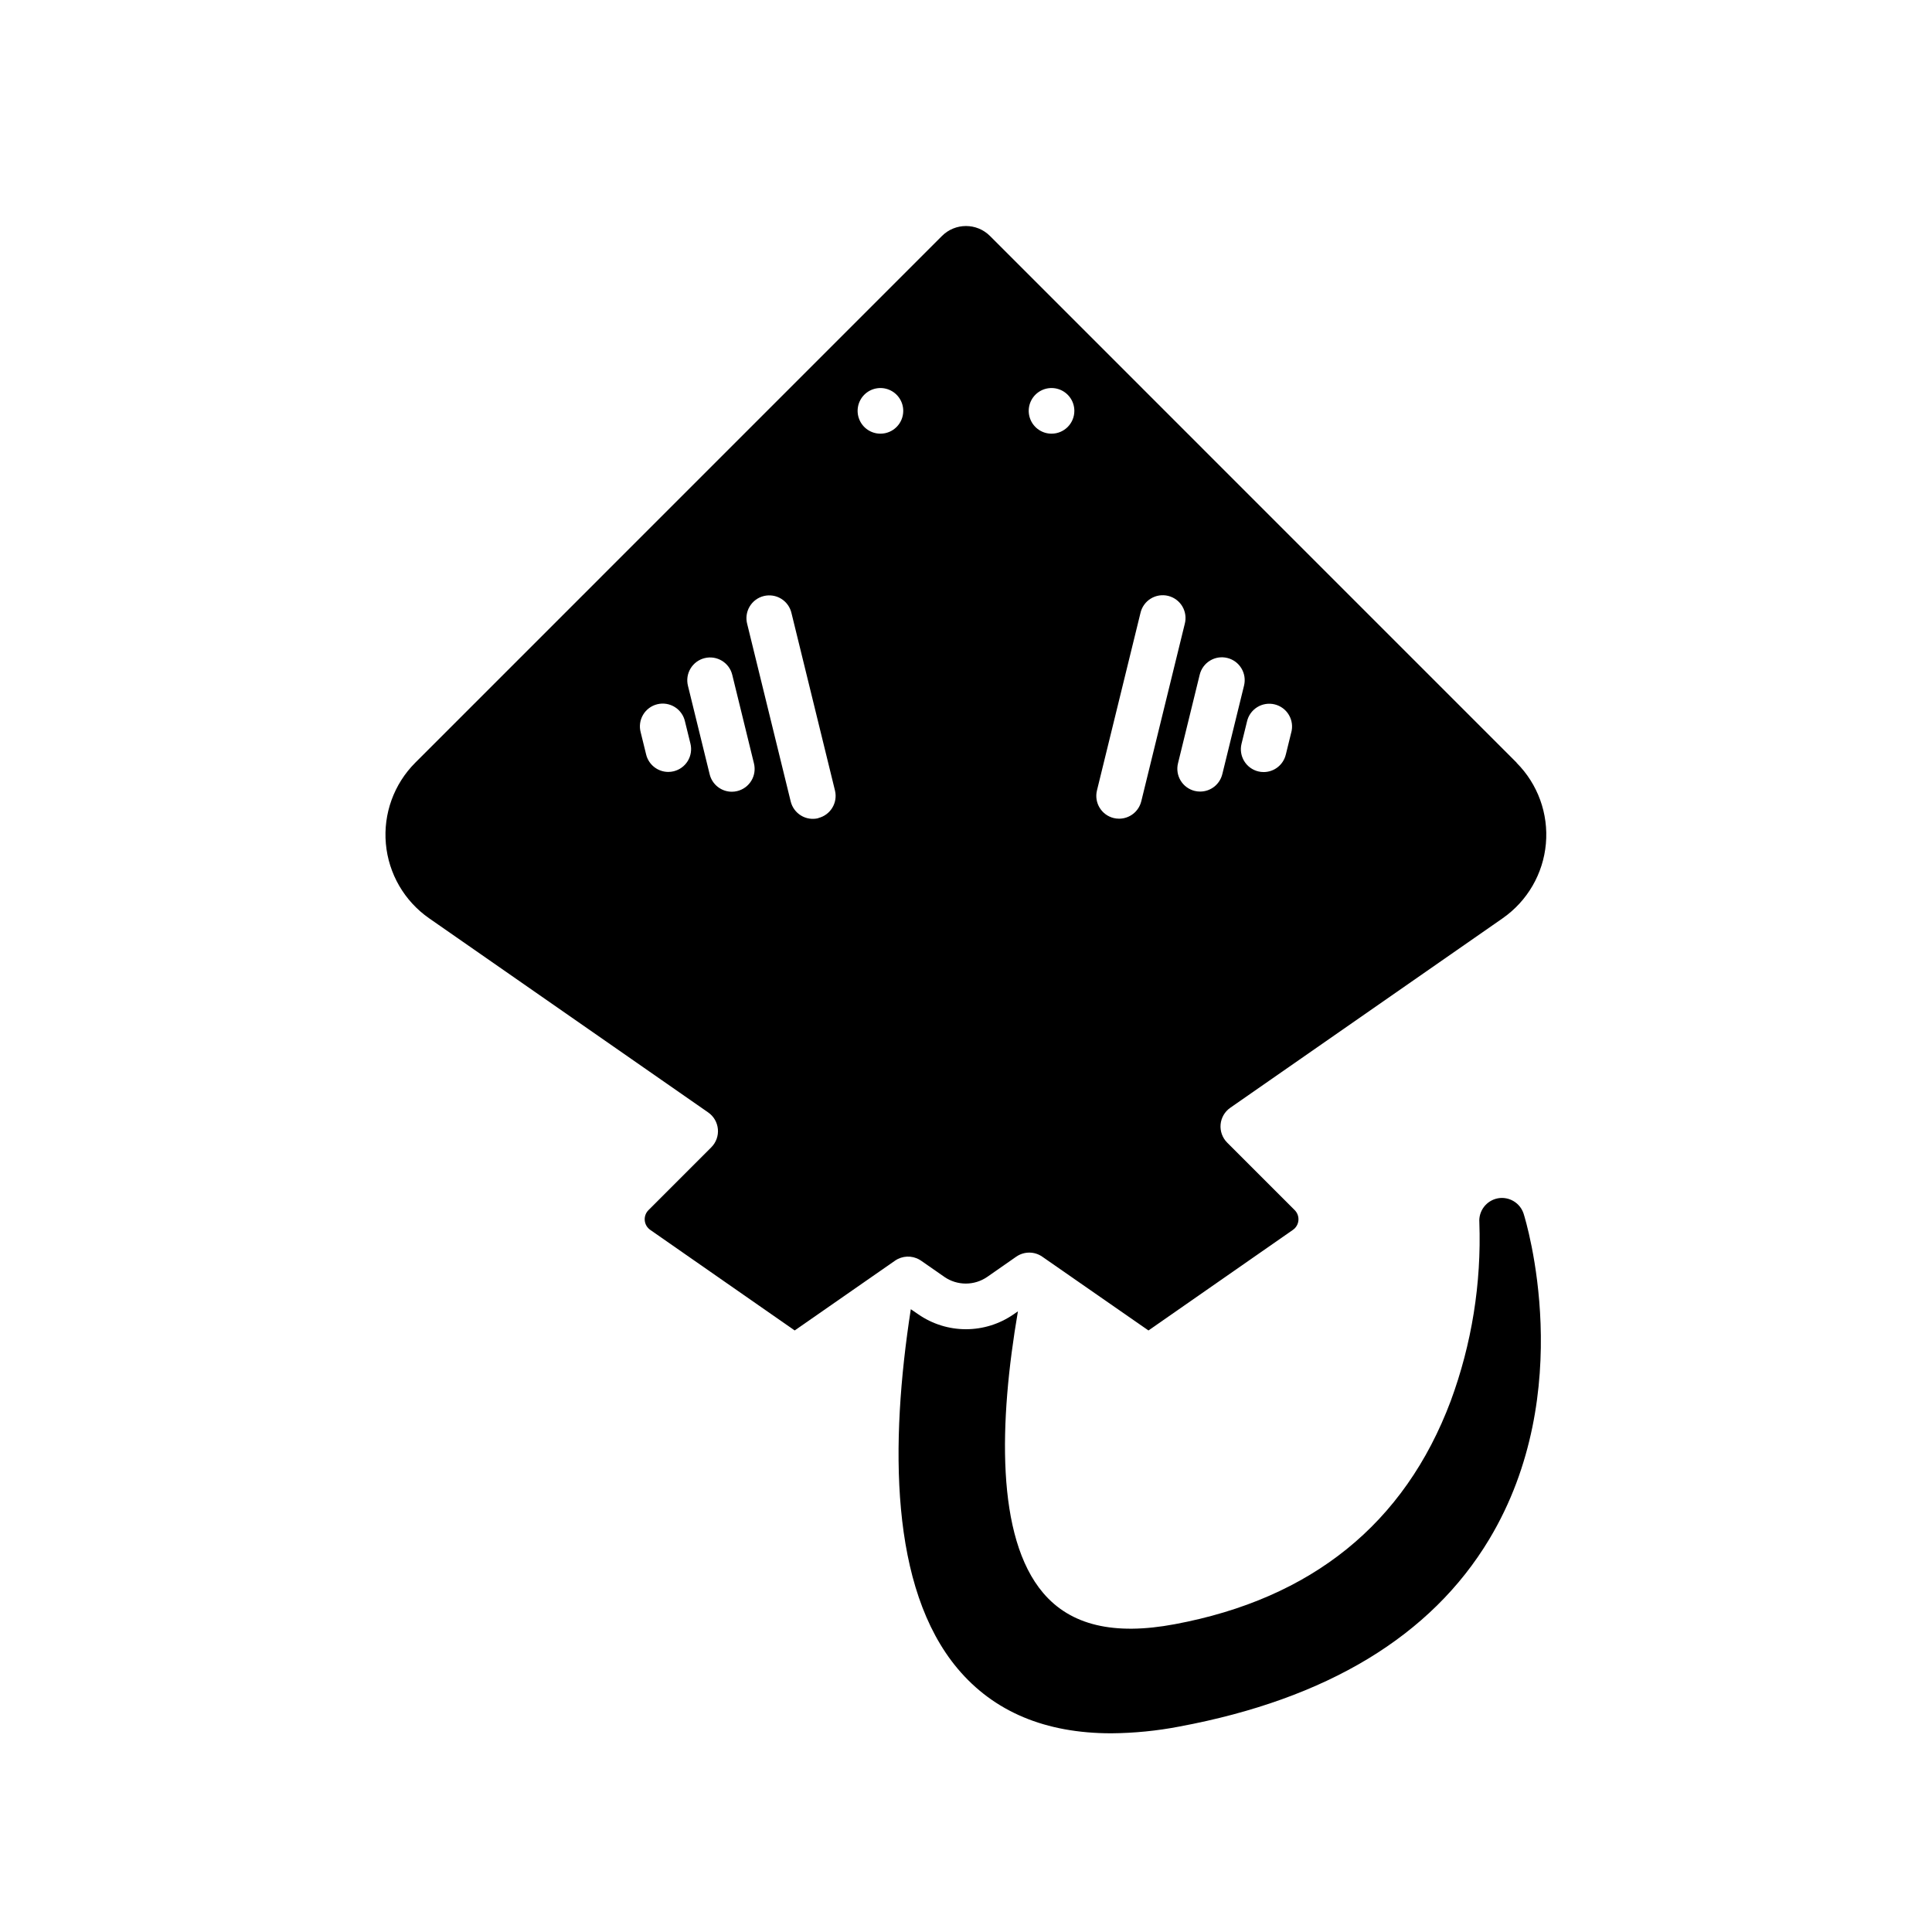
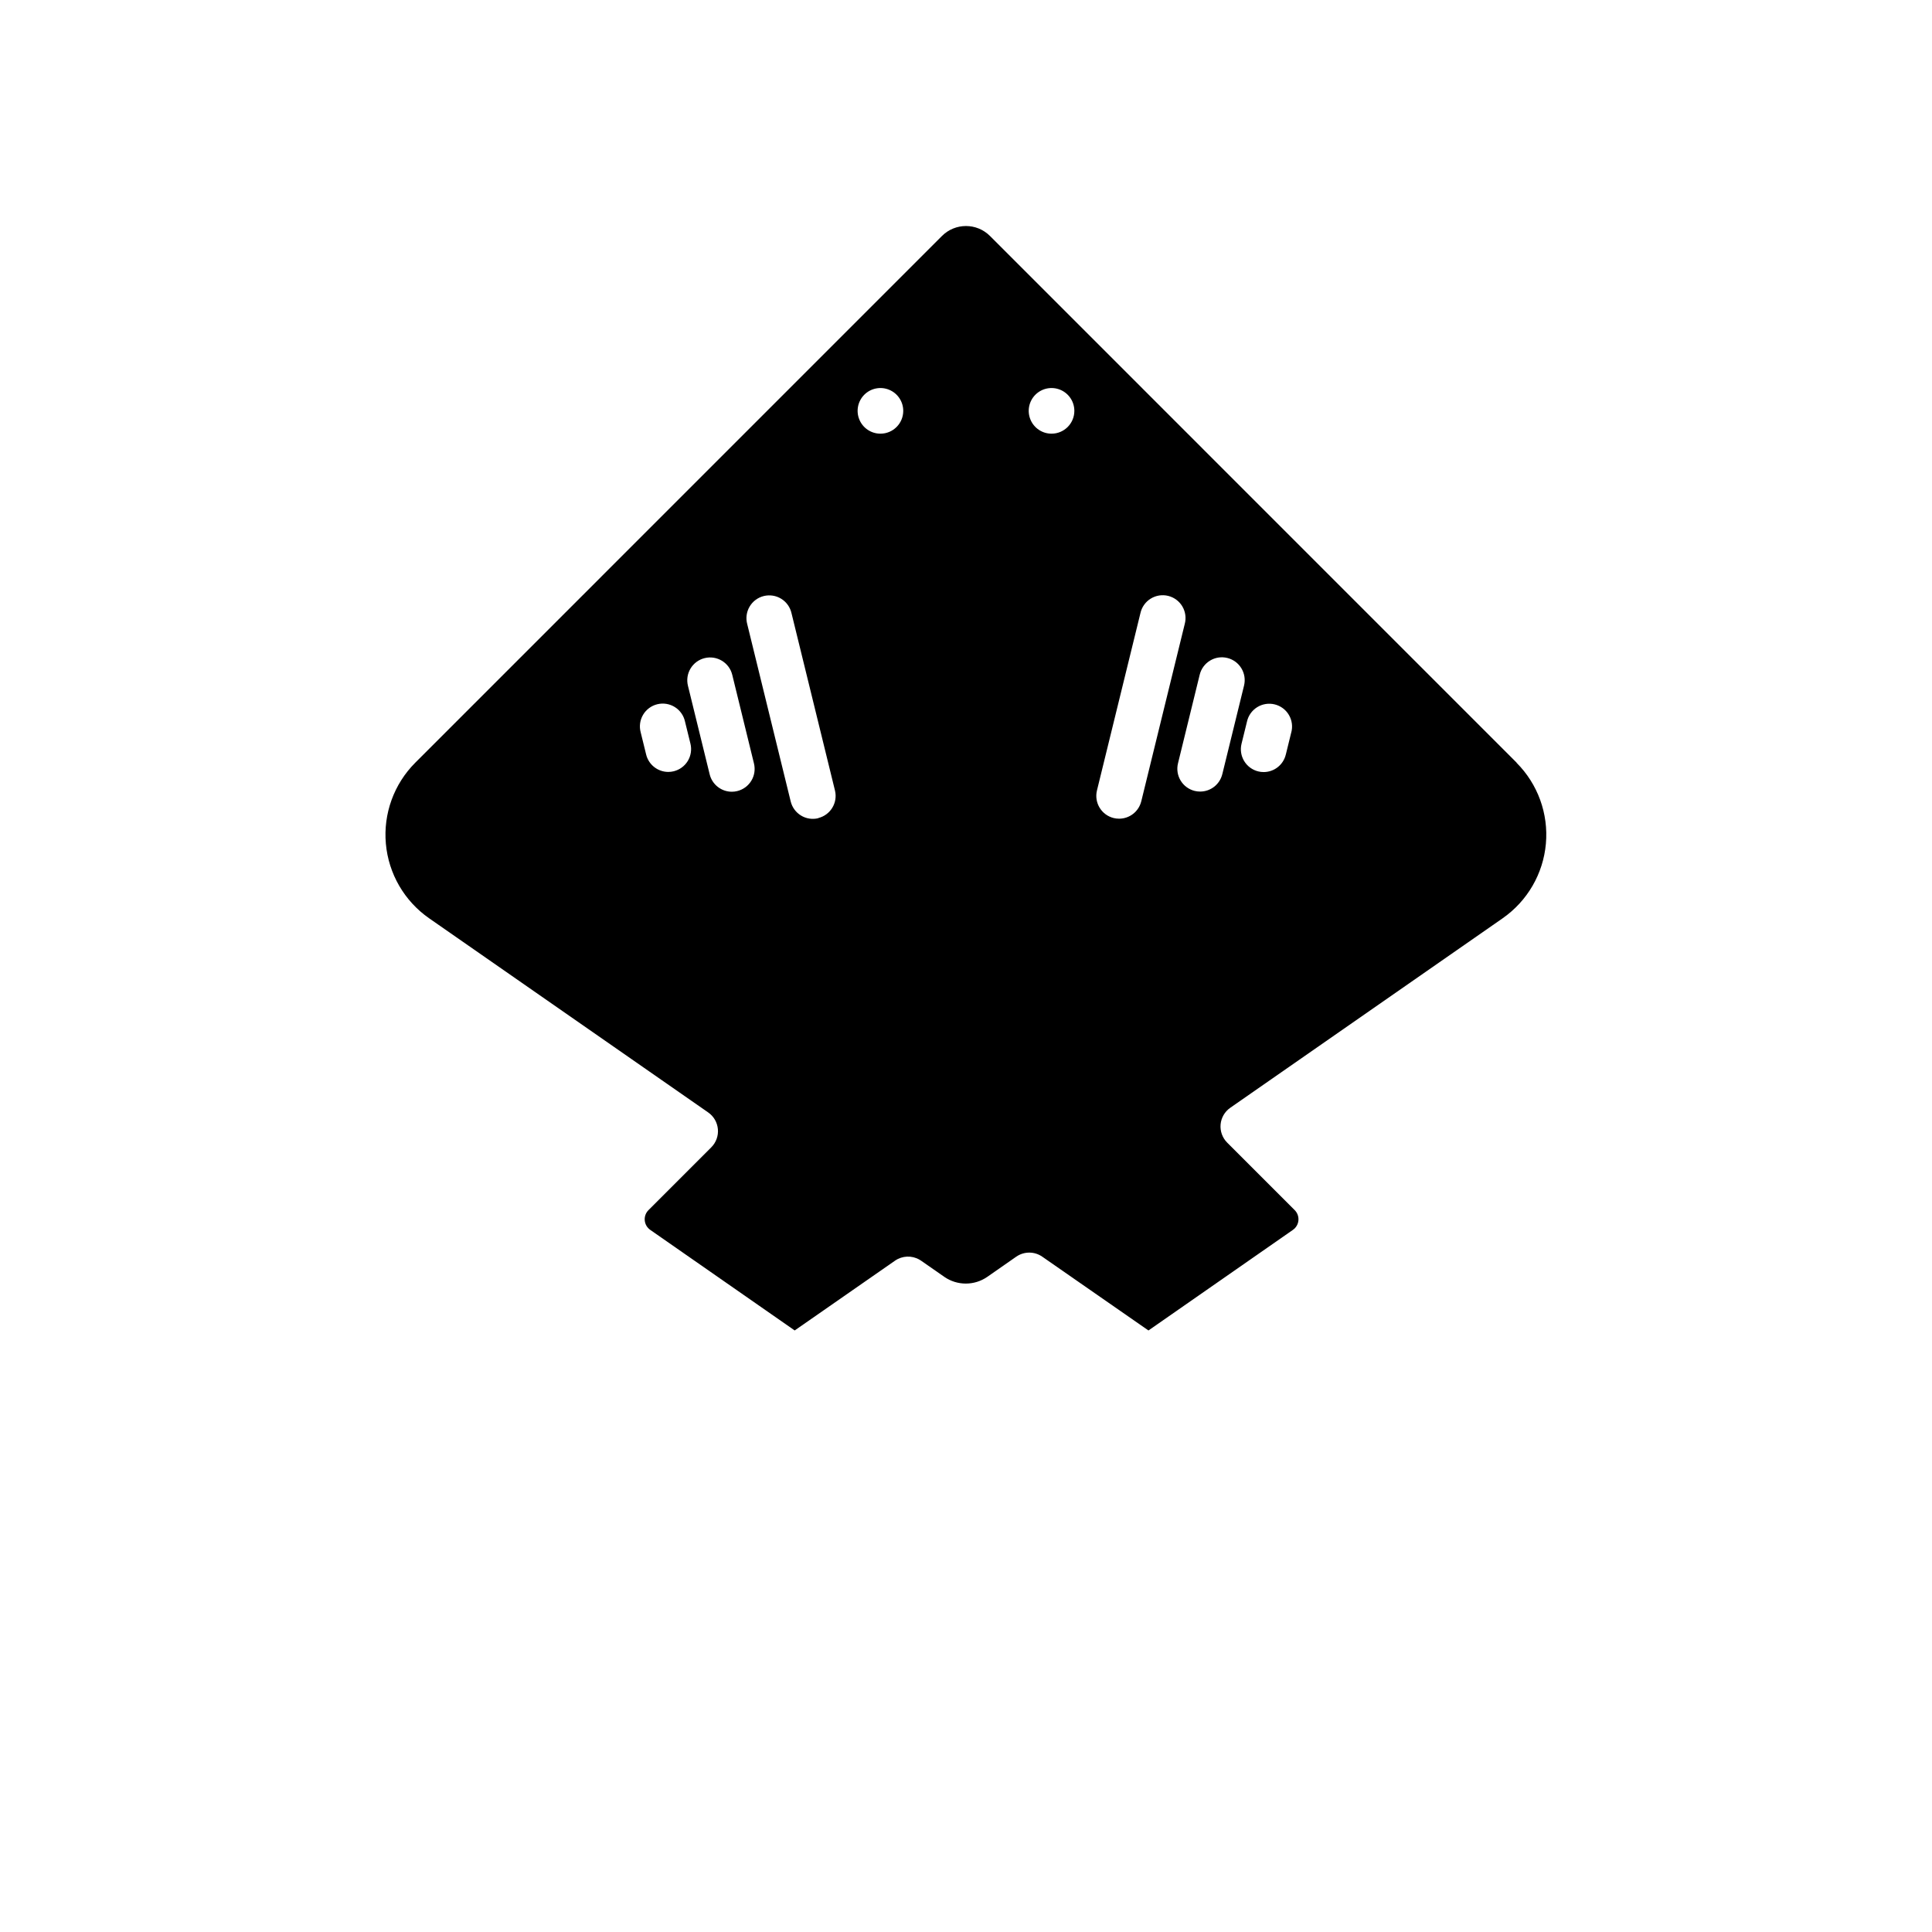
<svg xmlns="http://www.w3.org/2000/svg" fill="#000000" width="800px" height="800px" version="1.1" viewBox="144 144 512 512">
  <g>
-     <path d="m540.93 461.57c-3.019 0.582-5.121 3.332-4.887 6.398 0.574 16.129-2.012 32.219-7.606 47.359-12.211 32.457-36.809 52.336-73.121 59.105-16.121 3.023-27.57 0.301-34.863-8.281-12.566-14.801-11.699-45.414-6.691-74.633l-1.18 0.816-0.004-0.004c-3.699 2.559-8.094 3.926-12.594 3.926s-8.891-1.367-12.594-3.926l-2.016-1.379c-5.523 35.668-5.562 73.867 12.414 95.262 9.602 11.426 23.254 17.129 40.727 17.129 6.066-0.047 12.113-0.648 18.066-1.797 39.055-7.285 66.676-23.98 82.082-49.625 23.52-39.145 9.723-84.359 9.117-86.262-0.93-2.891-3.863-4.641-6.852-4.09z" />
    <path d="m545.94 346.13-139.59-139.6c-3.512-3.508-9.203-3.508-12.715 0l-139.59 139.6c-5.644 5.648-8.496 13.512-7.785 21.465 0.707 7.957 4.902 15.188 11.453 19.754l73.969 51.461c1.469 1.023 2.41 2.644 2.566 4.43 0.16 1.781-0.48 3.543-1.75 4.809l-16.645 16.648c-0.715 0.715-1.078 1.711-0.988 2.723 0.09 1.008 0.621 1.926 1.449 2.504l38.289 26.66 26.582-18.488c1.926-1.336 4.449-1.445 6.481-0.27 0.148 0.082 0.293 0.172 0.434 0.27l6.168 4.293h-0.004c3.422 2.363 7.949 2.363 11.367 0l7.68-5.352v0.004c2.074-1.449 4.836-1.449 6.91 0l28.133 19.547 38.289-26.66v-0.004c0.832-0.578 1.363-1.496 1.453-2.504 0.09-1.012-0.273-2.008-0.988-2.723l-17.887-17.887c-1.266-1.266-1.906-3.027-1.75-4.812 0.156-1.781 1.098-3.402 2.566-4.426l72.188-50.219v-0.004c6.551-4.566 10.746-11.797 11.453-19.754 0.711-7.953-2.141-15.816-7.785-21.465zm-223.4 2.266c-0.473 0.117-0.957 0.172-1.441 0.172-2.781-0.004-5.199-1.906-5.863-4.606l-1.441-5.863c-0.43-1.574-0.207-3.254 0.621-4.66 0.824-1.406 2.184-2.418 3.769-2.805 1.582-0.391 3.258-0.121 4.641 0.738 1.383 0.863 2.359 2.25 2.707 3.844l1.441 5.863c0.383 1.559 0.129 3.207-0.699 4.578-0.832 1.371-2.176 2.356-3.734 2.738zm16.836 5.25c-0.469 0.117-0.953 0.172-1.441 0.172-2.781-0.004-5.199-1.906-5.863-4.606l-5.762-23.488c-0.383-1.559-0.133-3.203 0.699-4.574 0.832-1.375 2.176-2.359 3.734-2.742 3.242-0.793 6.519 1.191 7.312 4.434l5.754 23.488c0.383 1.559 0.133 3.207-0.699 4.578s-2.176 2.356-3.734 2.738zm21.484 7.184c-1.559 0.383-3.207 0.133-4.578-0.699-1.371-0.832-2.356-2.176-2.738-3.734l-11.516-46.977c-0.43-1.57-0.207-3.25 0.621-4.656 0.824-1.406 2.184-2.418 3.769-2.809 1.582-0.387 3.258-0.121 4.641 0.742s2.359 2.25 2.707 3.844l11.516 46.977v-0.004c0.773 3.231-1.199 6.477-4.422 7.277zm16.465-101.9c-2.445 0-4.652-1.477-5.586-3.734-0.938-2.258-0.418-4.859 1.309-6.59 1.73-1.727 4.332-2.246 6.59-1.309s3.731 3.141 3.731 5.586c0 3.34-2.703 6.047-6.043 6.047zm45.344 0c-2.445 0-4.652-1.477-5.586-3.734-0.938-2.258-0.422-4.859 1.309-6.59 1.73-1.727 4.328-2.246 6.59-1.309 2.258 0.938 3.731 3.141 3.731 5.586 0 3.34-2.707 6.047-6.043 6.047zm23.781 97.426h-0.004c-0.664 2.699-3.082 4.602-5.863 4.606-0.488 0-0.977-0.055-1.453-0.172-3.238-0.801-5.219-4.074-4.422-7.316l11.516-46.977c0.348-1.59 1.324-2.977 2.707-3.84 1.387-0.863 3.059-1.133 4.644-0.742 1.582 0.391 2.941 1.402 3.769 2.805 0.824 1.406 1.051 3.086 0.621 4.66zm21.473-7.184h-0.004c-0.664 2.699-3.082 4.602-5.863 4.602-0.484 0.004-0.969-0.055-1.441-0.168-1.559-0.383-2.902-1.367-3.734-2.742-0.832-1.371-1.082-3.016-0.699-4.574l5.754-23.488c0.797-3.246 4.07-5.231 7.316-4.434 3.242 0.797 5.227 4.07 4.434 7.316zm18.277-11.082-1.441 5.863-0.004-0.004c-0.641 2.723-3.066 4.648-5.863 4.656-0.484 0.004-0.969-0.055-1.441-0.172-1.559-0.379-2.898-1.367-3.731-2.738-0.832-1.371-1.086-3.019-0.703-4.574l1.441-5.863v-0.004c0.348-1.594 1.324-2.977 2.707-3.84 1.383-0.863 3.059-1.133 4.641-0.742 1.586 0.387 2.945 1.402 3.769 2.805 0.828 1.406 1.051 3.086 0.621 4.66z" />
  </g>
</svg>